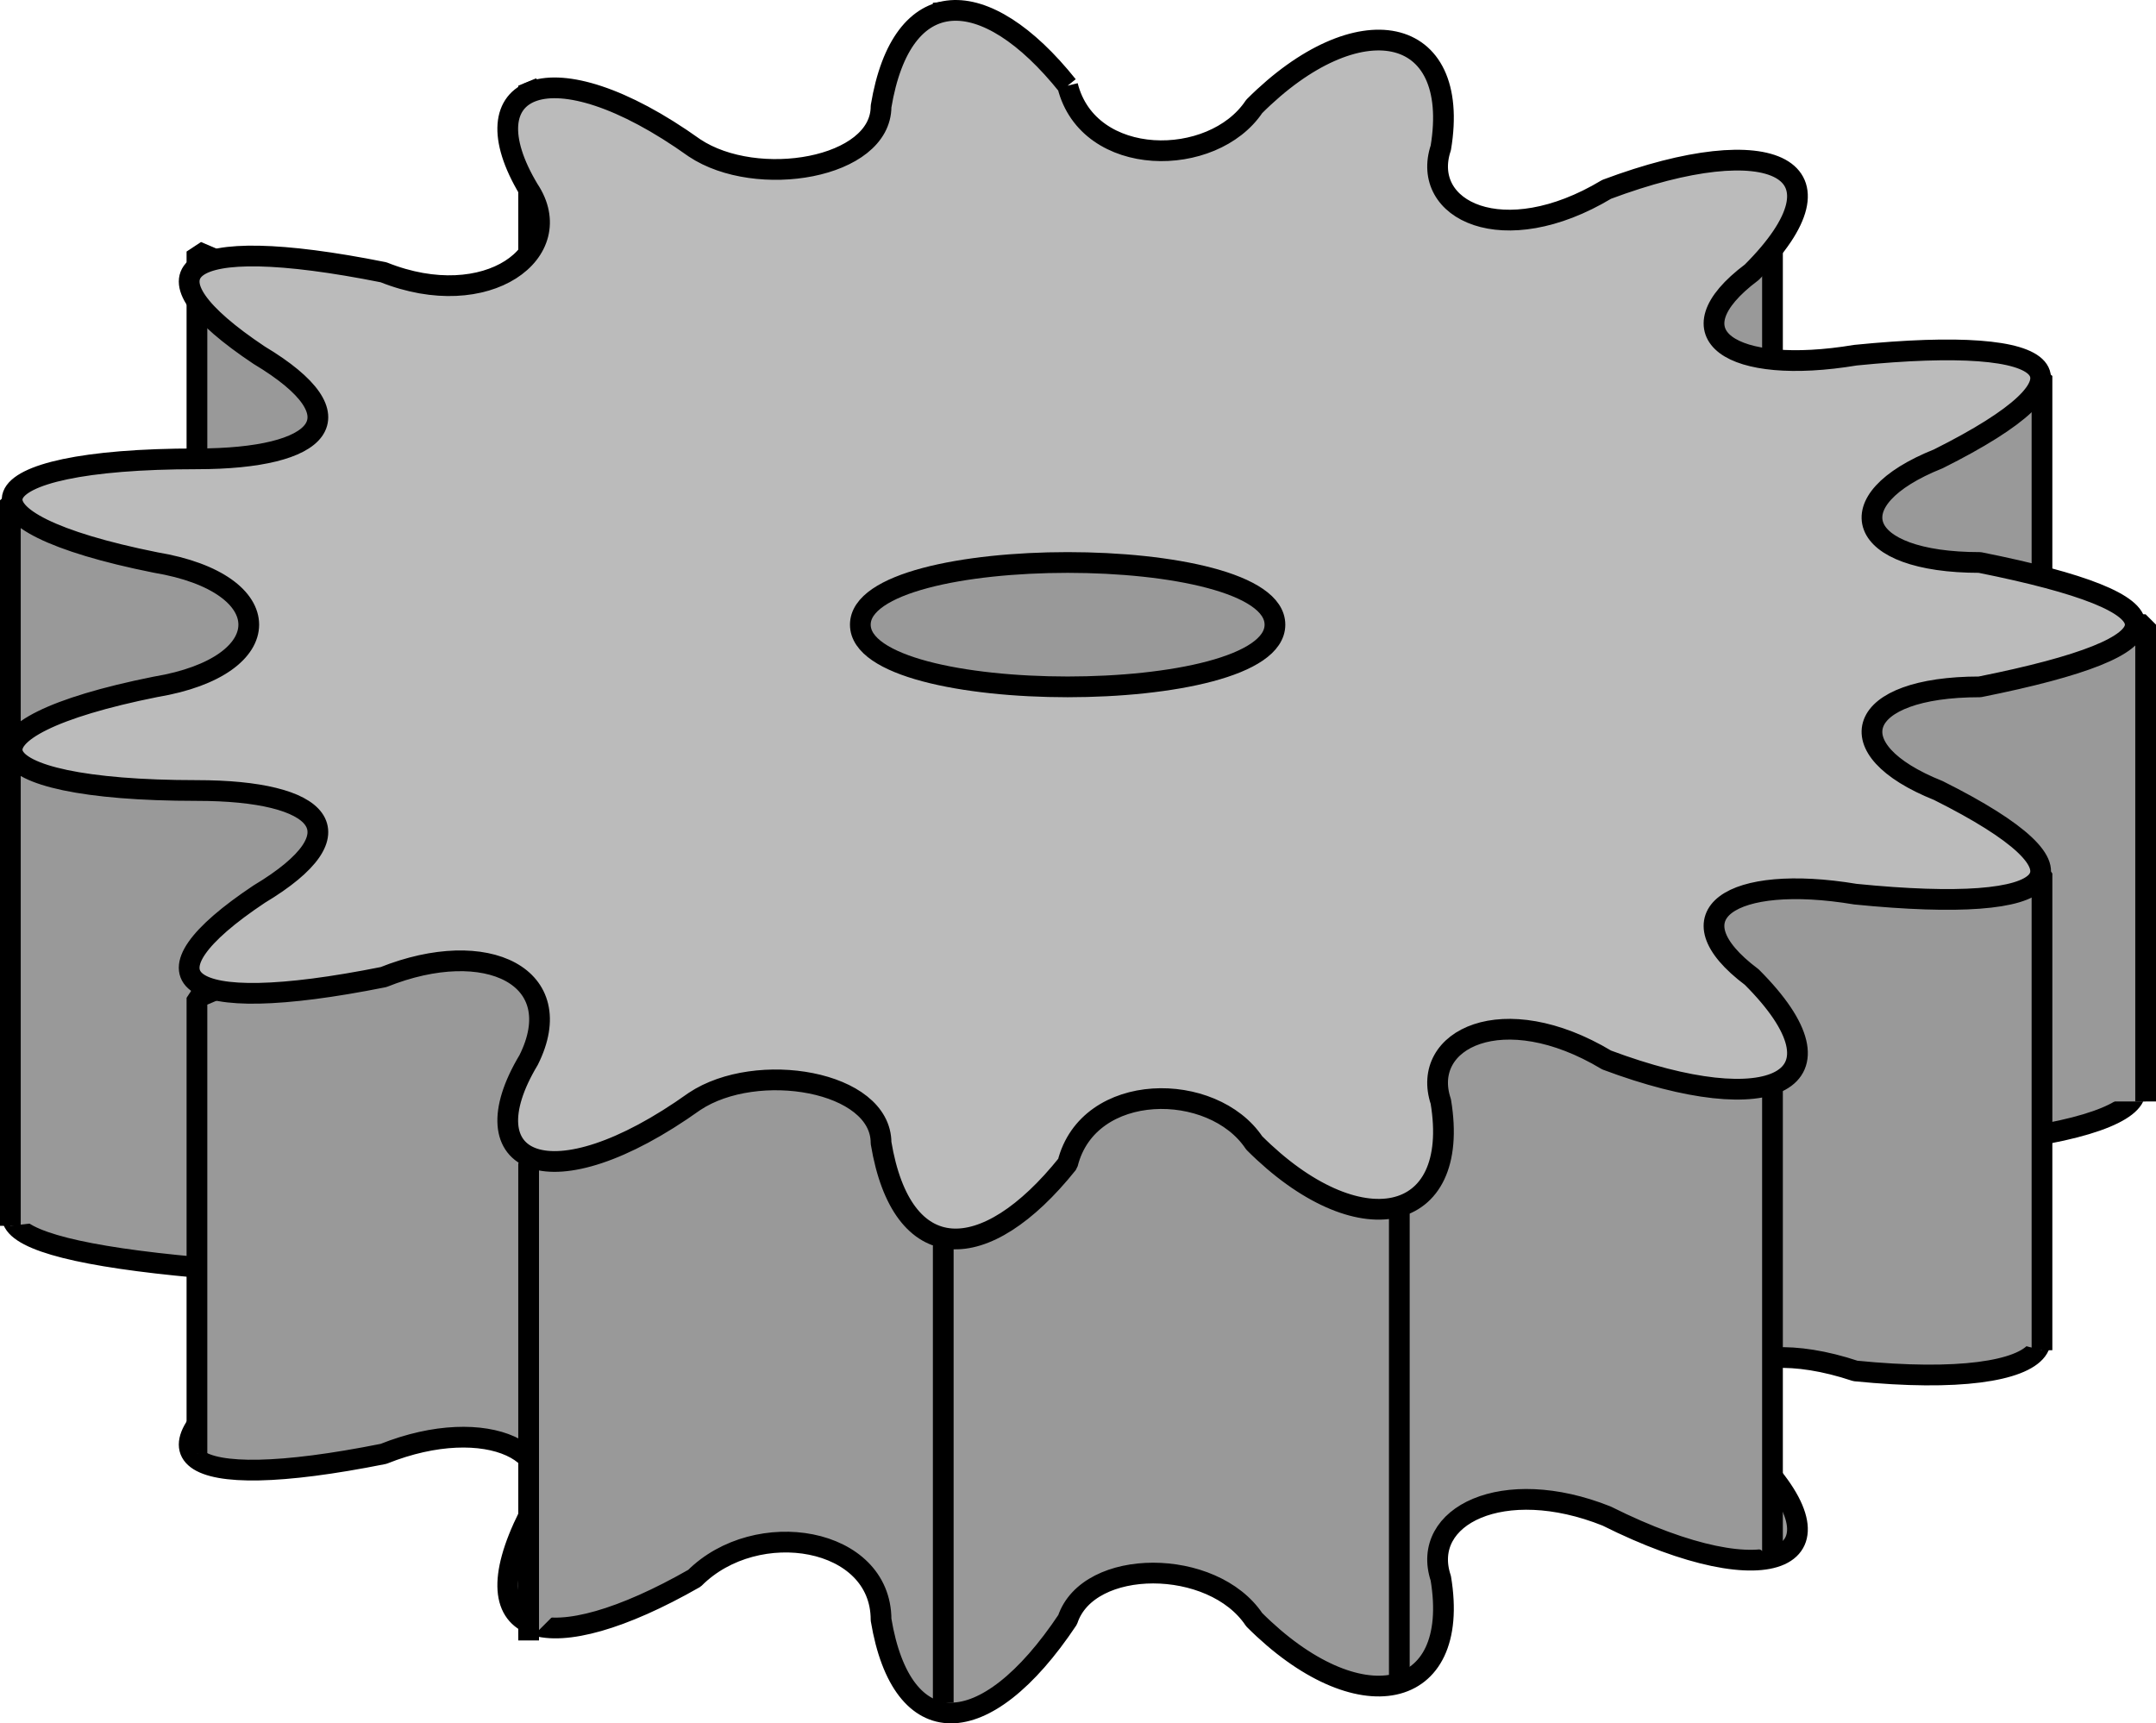
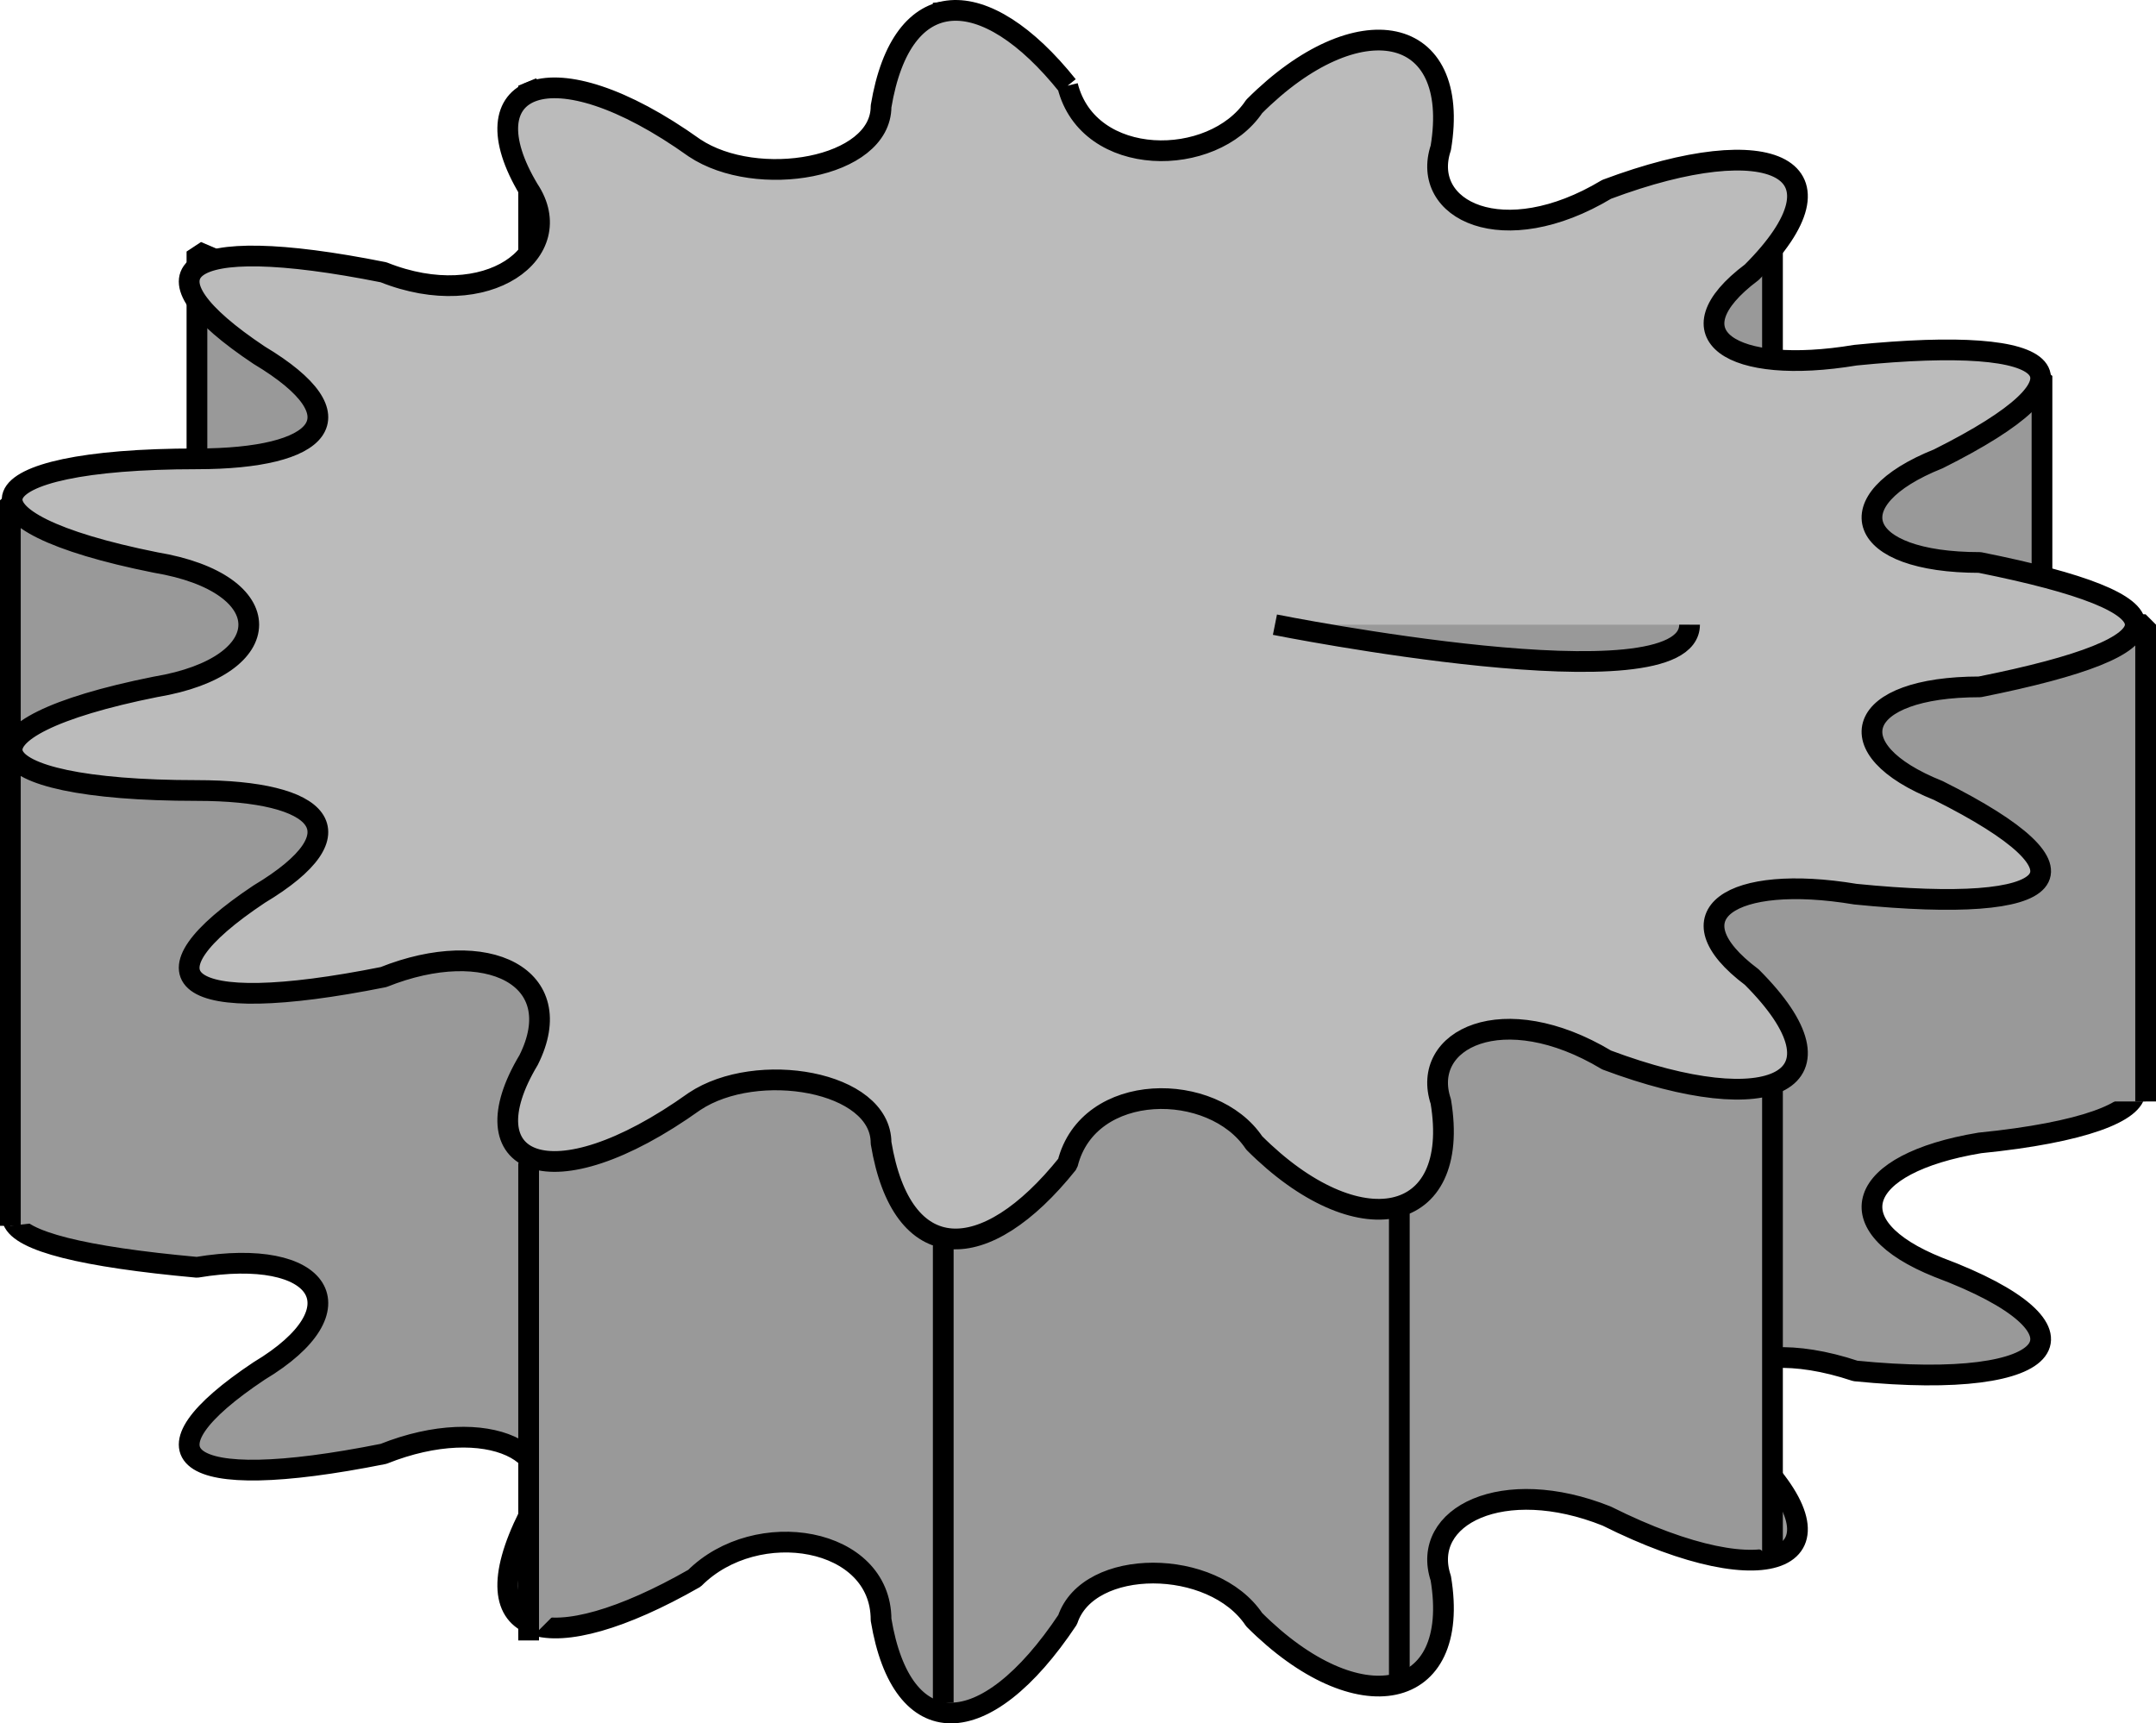
<svg xmlns="http://www.w3.org/2000/svg" width="104" height="83.134" version="1.2">
  <g fill="none" fill-rule="evenodd" stroke="#000" stroke-linejoin="bevel" font-family="'Sans Serif'" font-size="12.5" font-weight="400">
    <path fill="#999" d="M51.5 27.134c1 4 7 4 9 1 5-5 10-5 9 1-1 4 3 5 8 3 8-3 12-2 7 4-4 2-1 5 5 4 10-1 12 1 4 5-5 2-4 5 2 5 10 1 10 4 0 5-6 1-7 4-2 6 8 3 6 6-4 5-6-2-9 1-5 4 5 5 1 7-7 3-5-2-9 0-8 3 1 6-4 7-9 2-2-3-8-3-9 0-4 6-8 6-9 0 0-4-6-5-9-2-7 4-11 3-8-3 2-3-2-5-7-3-10 2-12 0-6-4 5-3 3-6-3-5-11-1-12-3-2-6 6-1 6-4 0-5-10-3-9-5 2-5 6 0 8-3 3-5-6-5-4-7 6-4 5 1 9-1 7-4-3-6 1-7 8-3 3 3 9 2 9-1 1-6 5-7 9-1" vector-effect="non-scaling-stroke" />
    <path fill="#999" d="M51.5 53.134v-23l-6-30v23" vector-effect="non-scaling-stroke" />
    <path fill="#999" d="M51.5 53.134v-23l-26-26v23m26 26v-23l16-28v22" vector-effect="non-scaling-stroke" />
    <path fill="#999" d="M51.5 53.134v-23l-42-18v23m42 18v-23l34-22v23" vector-effect="non-scaling-stroke" />
    <path fill="#999" d="M51.5 53.134v-23l-51-6v23m51 6v-23l47-12v23" vector-effect="non-scaling-stroke" />
    <path fill="#999" d="M51.5 53.134v-23l-51 6v23m51-6v-23h52v23" vector-effect="non-scaling-stroke" />
-     <path fill="#999" d="M51.5 53.134v-23l-42 18v22m42-17v-23l47 12v23" vector-effect="non-scaling-stroke" />
    <path fill="#999" d="M51.5 53.134v-23l-26 26v23m26-26v-23l34 22v23" vector-effect="non-scaling-stroke" />
    <path fill="#999" d="M51.5 53.134v-23l-6 30v22m6-29v-23l16 28v23" vector-effect="non-scaling-stroke" />
    <path fill="#bbb" d="M51.5 4.134c1 4 7 4 9 1 5-5 10-4 9 2-1 3 3 5 8 2 8-3 12-1 7 4-4 3-1 5 5 4 10-1 12 1 4 5-5 2-4 5 2 5 10 2 10 4 0 6-6 0-7 3-2 5 8 4 6 6-4 5-6-1-9 1-5 4 5 5 1 7-7 4-5-3-9-1-8 2 1 6-4 7-9 2-2-3-8-3-9 1-4 5-8 5-9-1 0-3-6-4-9-2-7 5-11 3-8-2 2-4-2-6-7-4-10 2-12 0-6-4 5-3 3-5-3-5-11 0-12-3-2-5 6-1 6-5 0-6-10-2-9-5 2-5 6 0 8-2 3-5-6-4-4-6 6-4 5 2 9-1 7-4-3-5 1-7 8-2 3 2 9 1 9-2 1-6 5-6 9-1" vector-effect="non-scaling-stroke" />
-     <path fill="#999" d="M61.5 30.134c0-4-20-4-20 0s20 4 20 0" vector-effect="non-scaling-stroke" />
+     <path fill="#999" d="M61.5 30.134s20 4 20 0" vector-effect="non-scaling-stroke" />
  </g>
</svg>